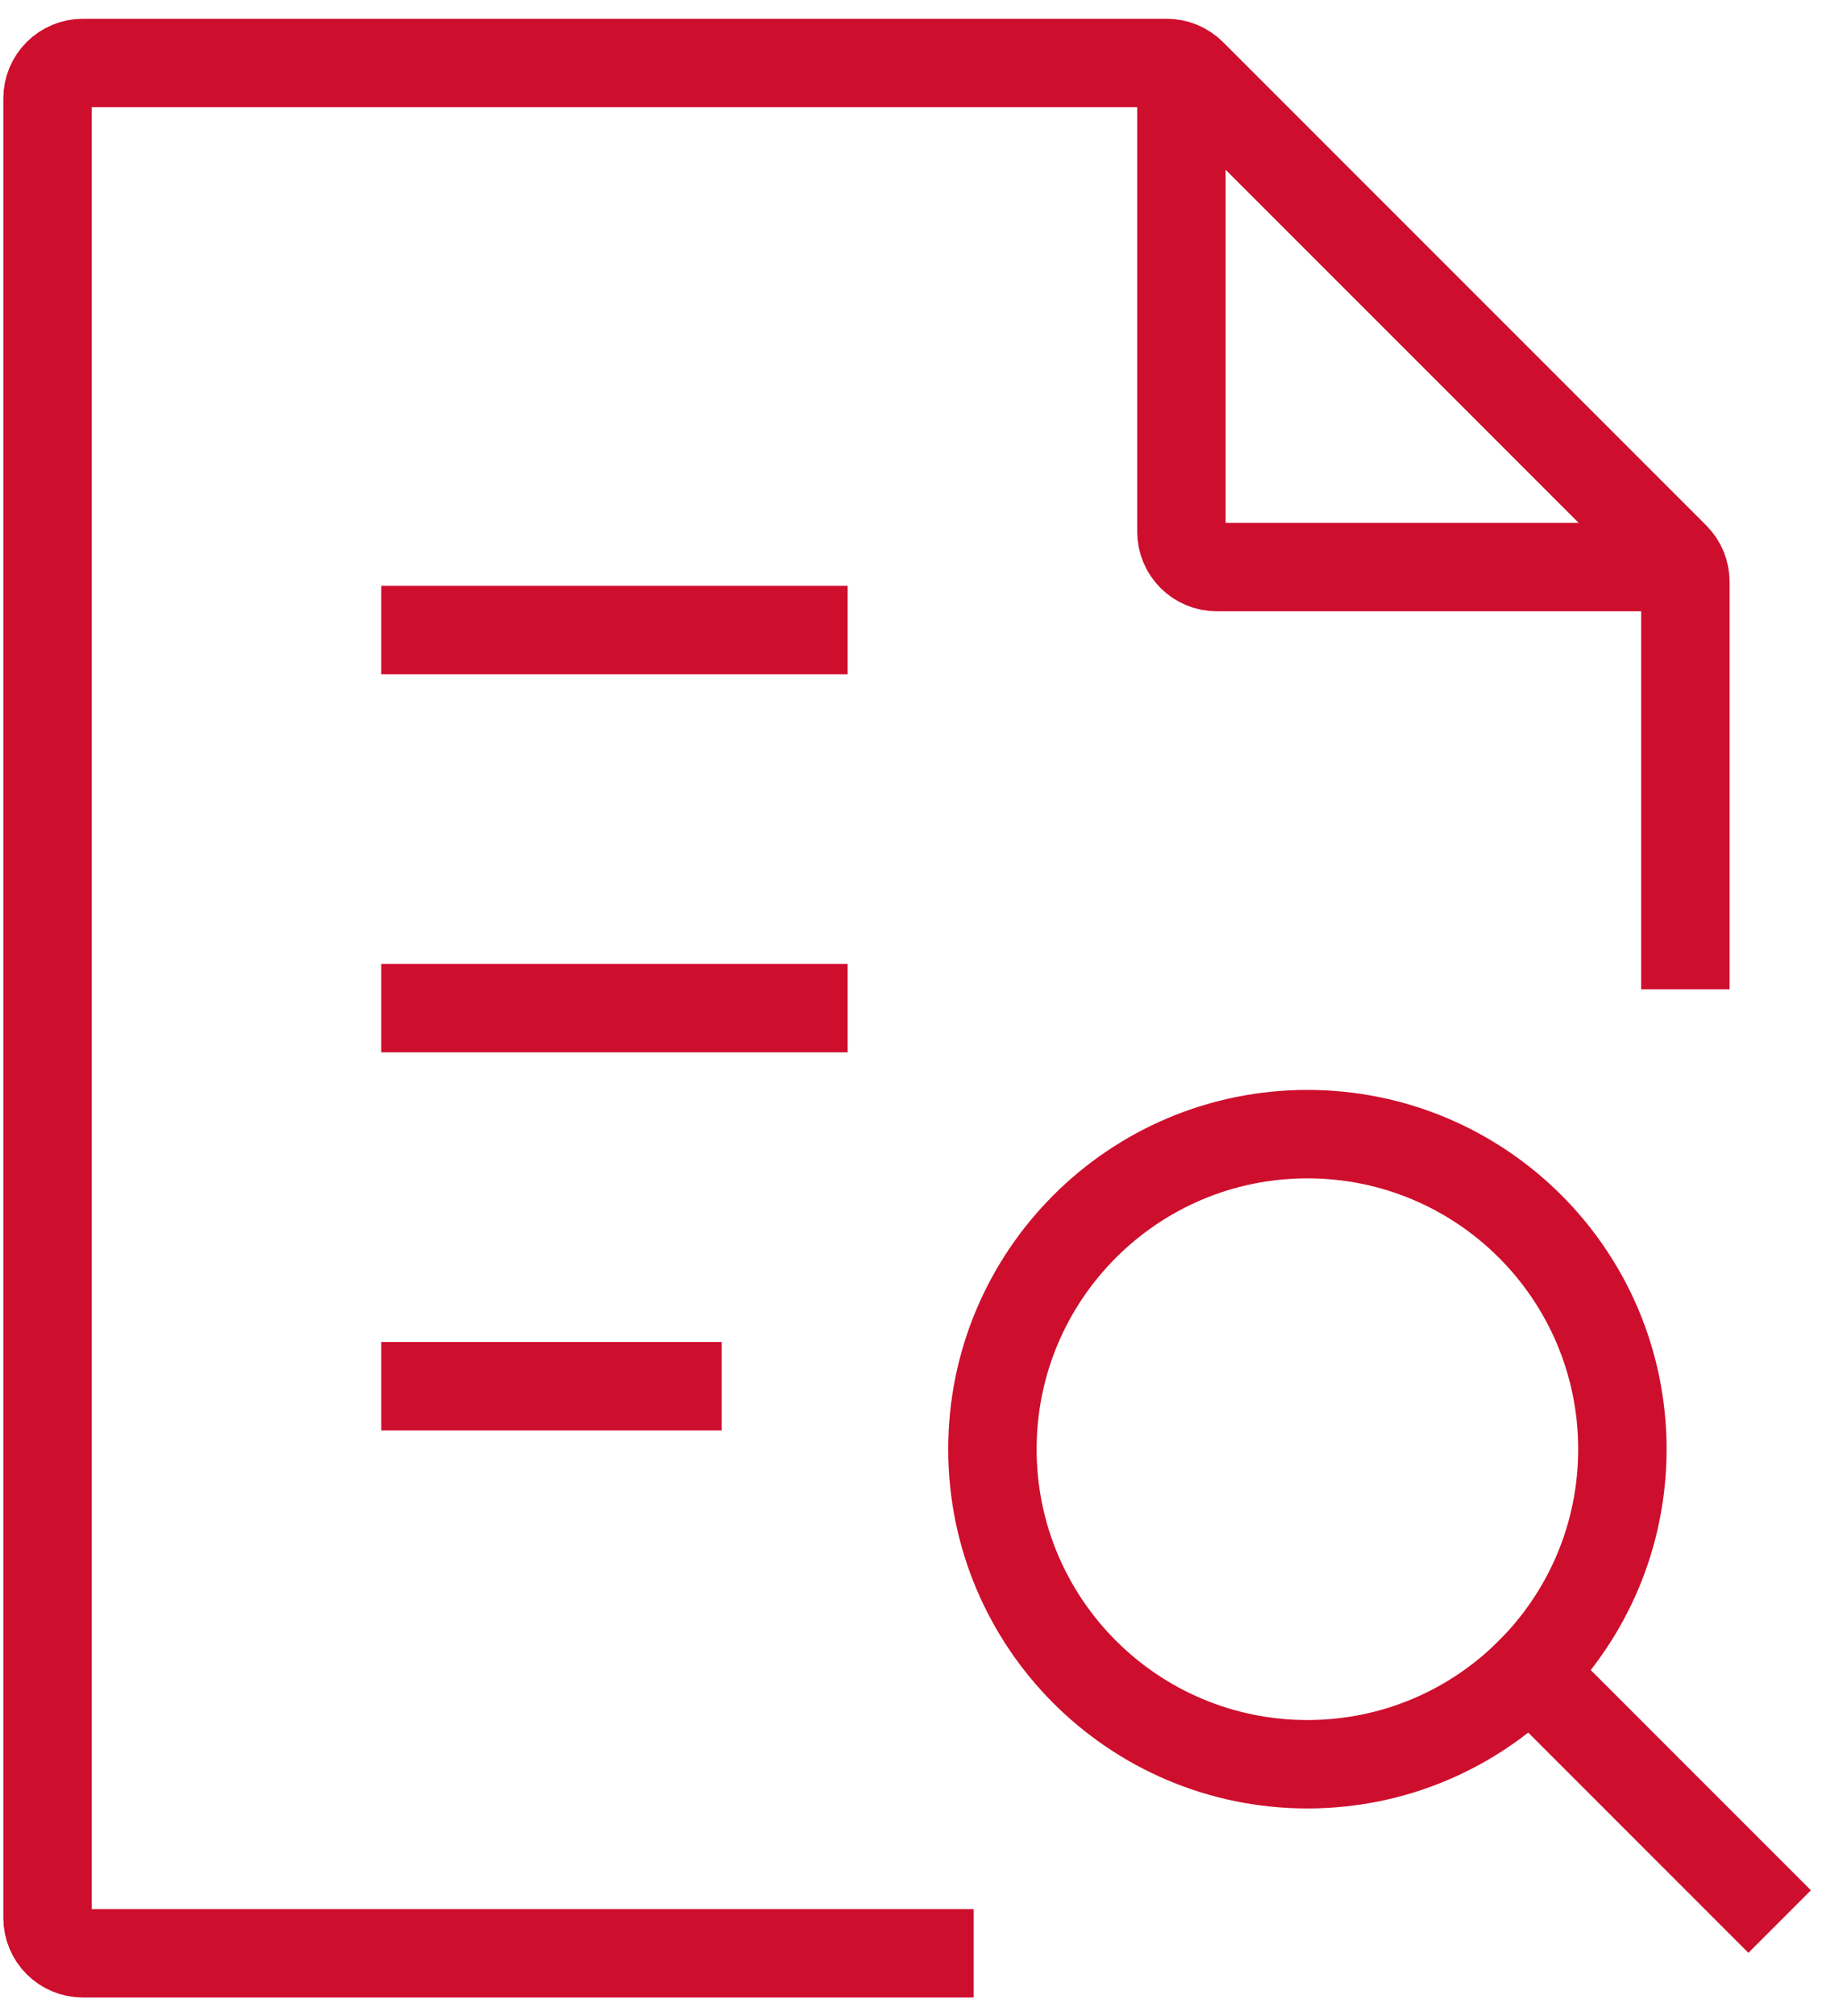
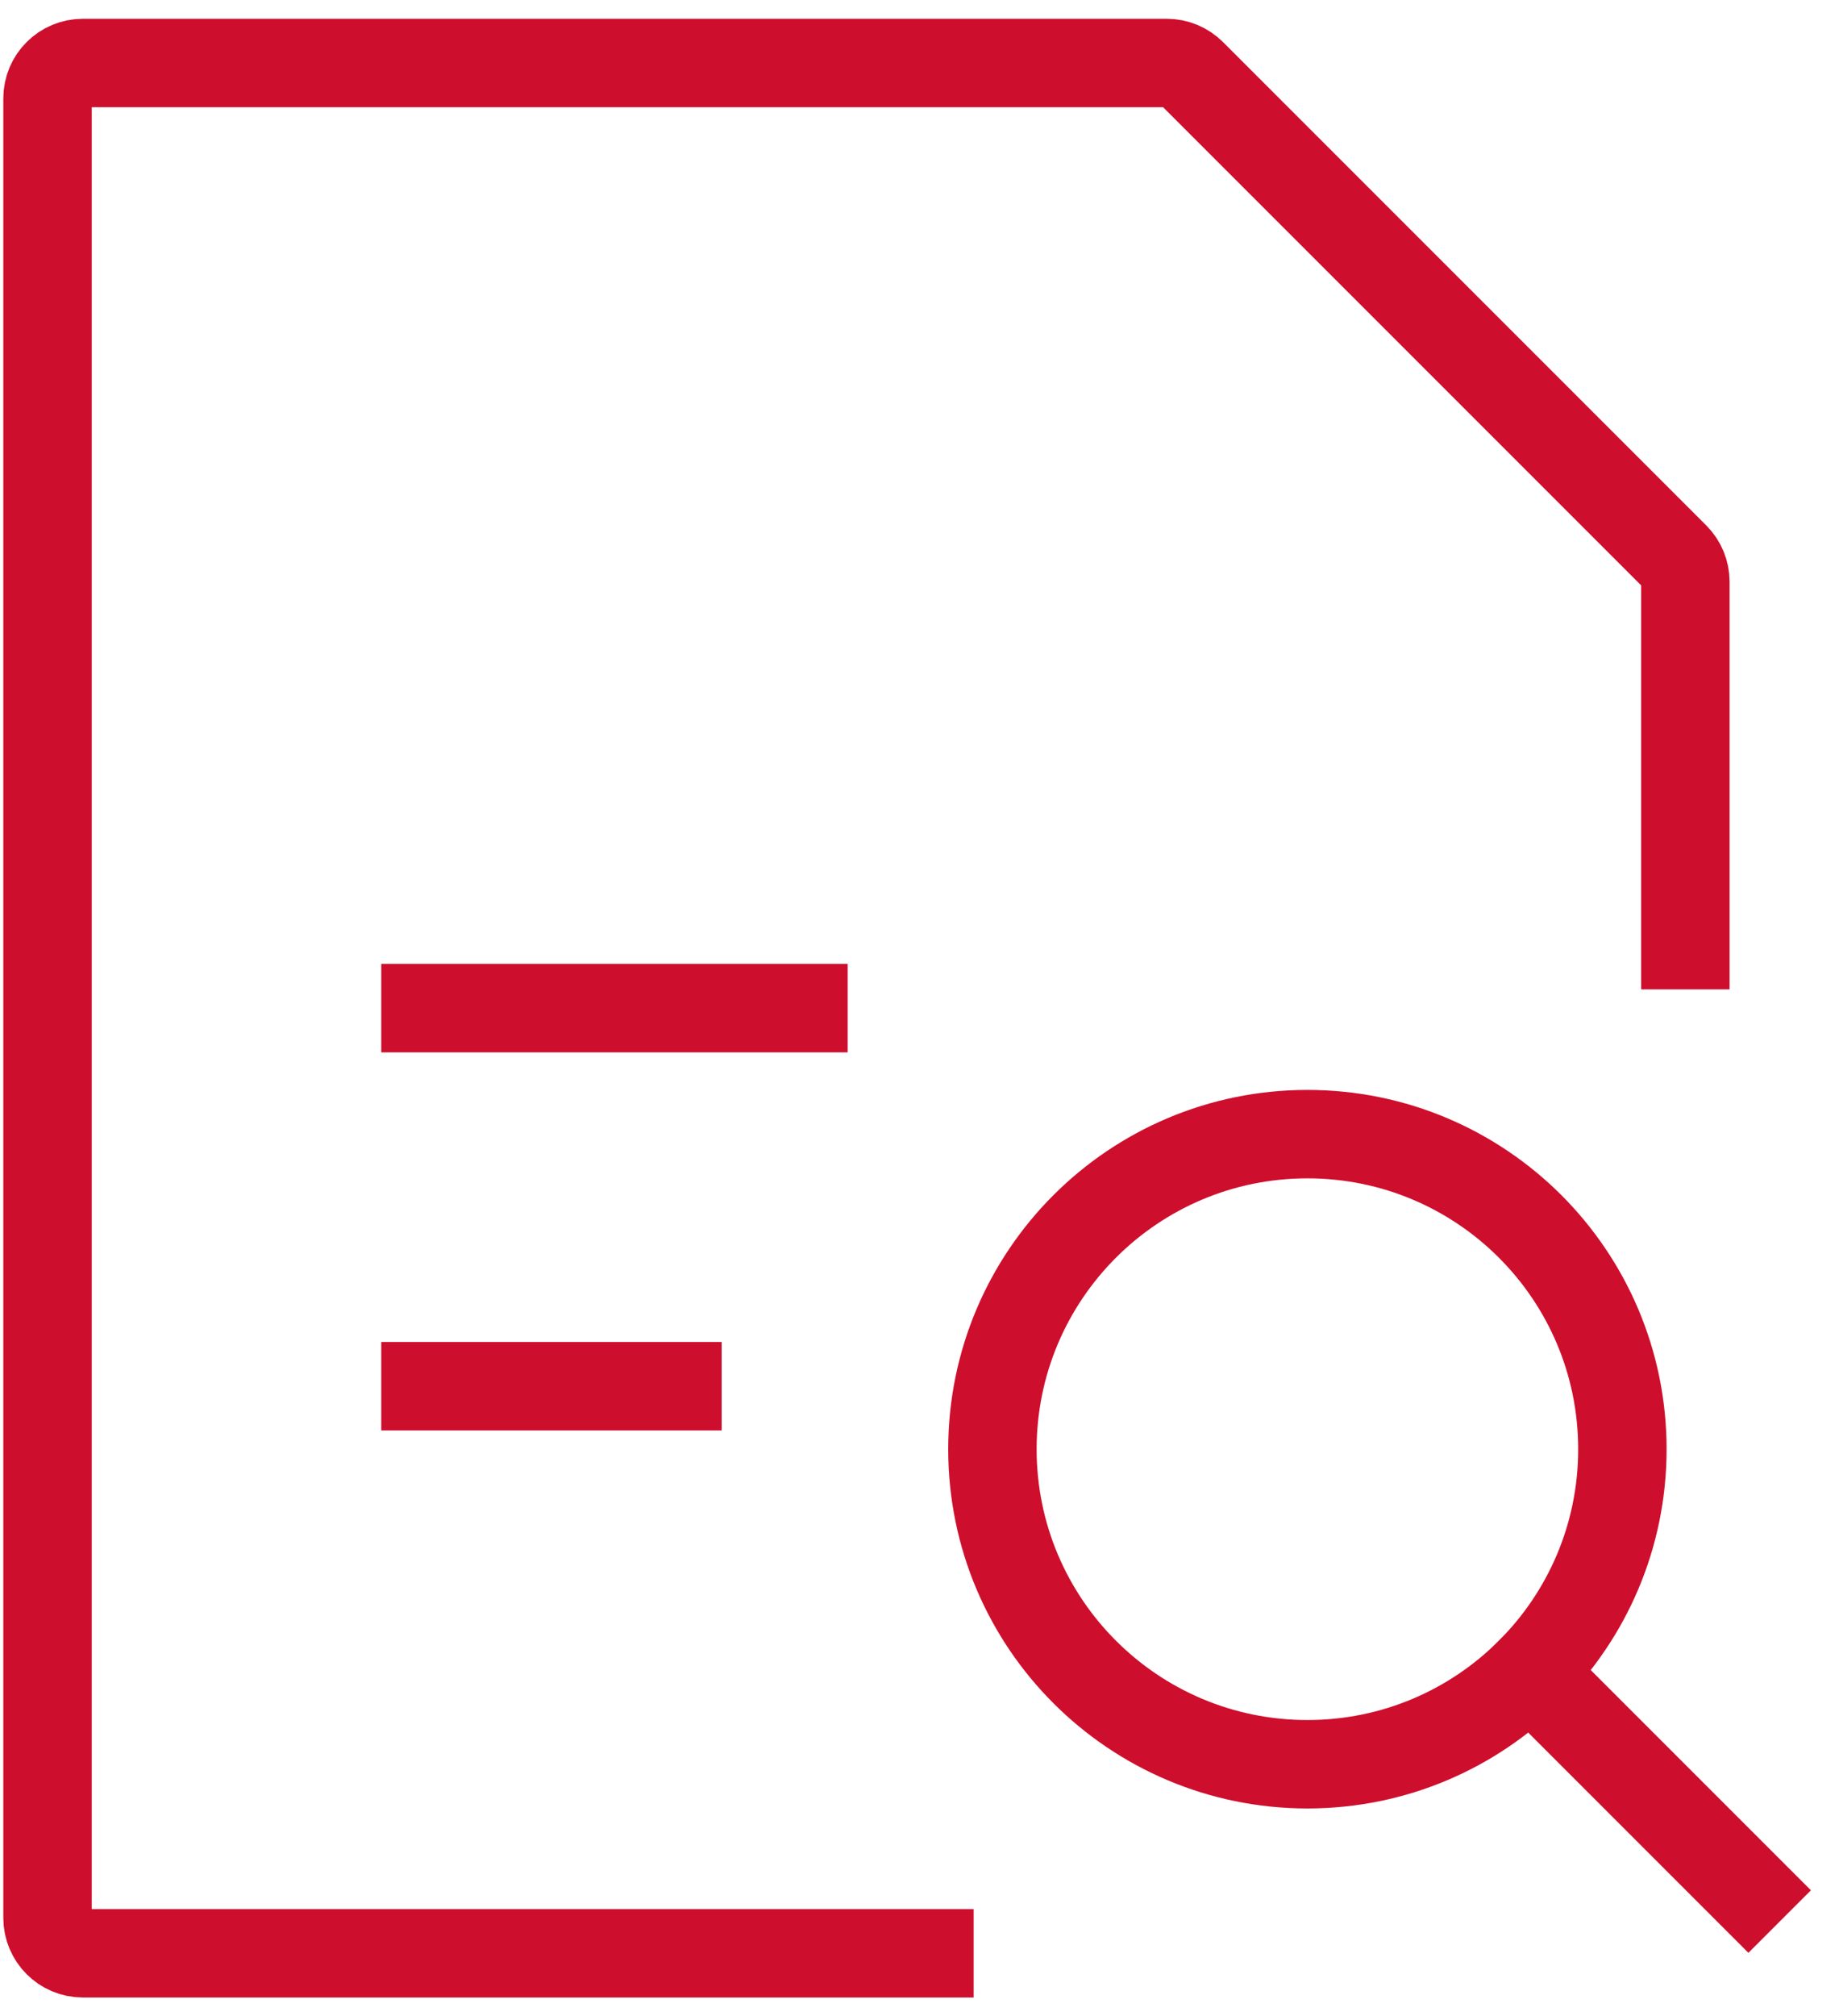
<svg xmlns="http://www.w3.org/2000/svg" width="52" height="57" viewBox="0 0 52 57" fill="none">
-   <path d="M12.031 17.812H22.719" stroke="#CE0E2D" stroke-width="2.5" stroke-miterlimit="10" stroke-linecap="square" />
  <path d="M12.031 28.5H22.719" stroke="#CE0E2D" stroke-width="2.5" stroke-miterlimit="10" stroke-linecap="square" />
  <path d="M12.031 39.188H19.156" stroke="#CE0E2D" stroke-width="2.5" stroke-miterlimit="10" stroke-linecap="square" />
-   <path d="M33.406 1.781V15.031C33.406 15.584 33.854 16.031 34.406 16.031H47.656" stroke="#CE0E2D" stroke-width="2.5" stroke-miterlimit="10" />
  <path d="M49.438 53.438L43.266 47.266" stroke="#CE0E2D" stroke-width="2.5" stroke-miterlimit="10" stroke-linecap="square" />
  <path d="M36.969 49.875C41.888 49.875 45.875 45.888 45.875 40.969C45.875 36.05 41.888 32.062 36.969 32.062C32.05 32.062 28.062 36.05 28.062 40.969C28.062 45.888 32.05 49.875 36.969 49.875Z" stroke="#CE0E2D" stroke-width="2.5" stroke-miterlimit="10" stroke-linecap="square" />
  <path d="M47.656 26.719V16.445C47.656 16.18 47.551 15.926 47.363 15.738L33.699 2.074C33.512 1.887 33.257 1.781 32.992 1.781H2.344C1.791 1.781 1.344 2.229 1.344 2.781V54.219C1.344 54.771 1.791 55.219 2.344 55.219H26.281" stroke="#CE0E2D" stroke-width="2.5" stroke-miterlimit="10" stroke-linecap="square" />
</svg>